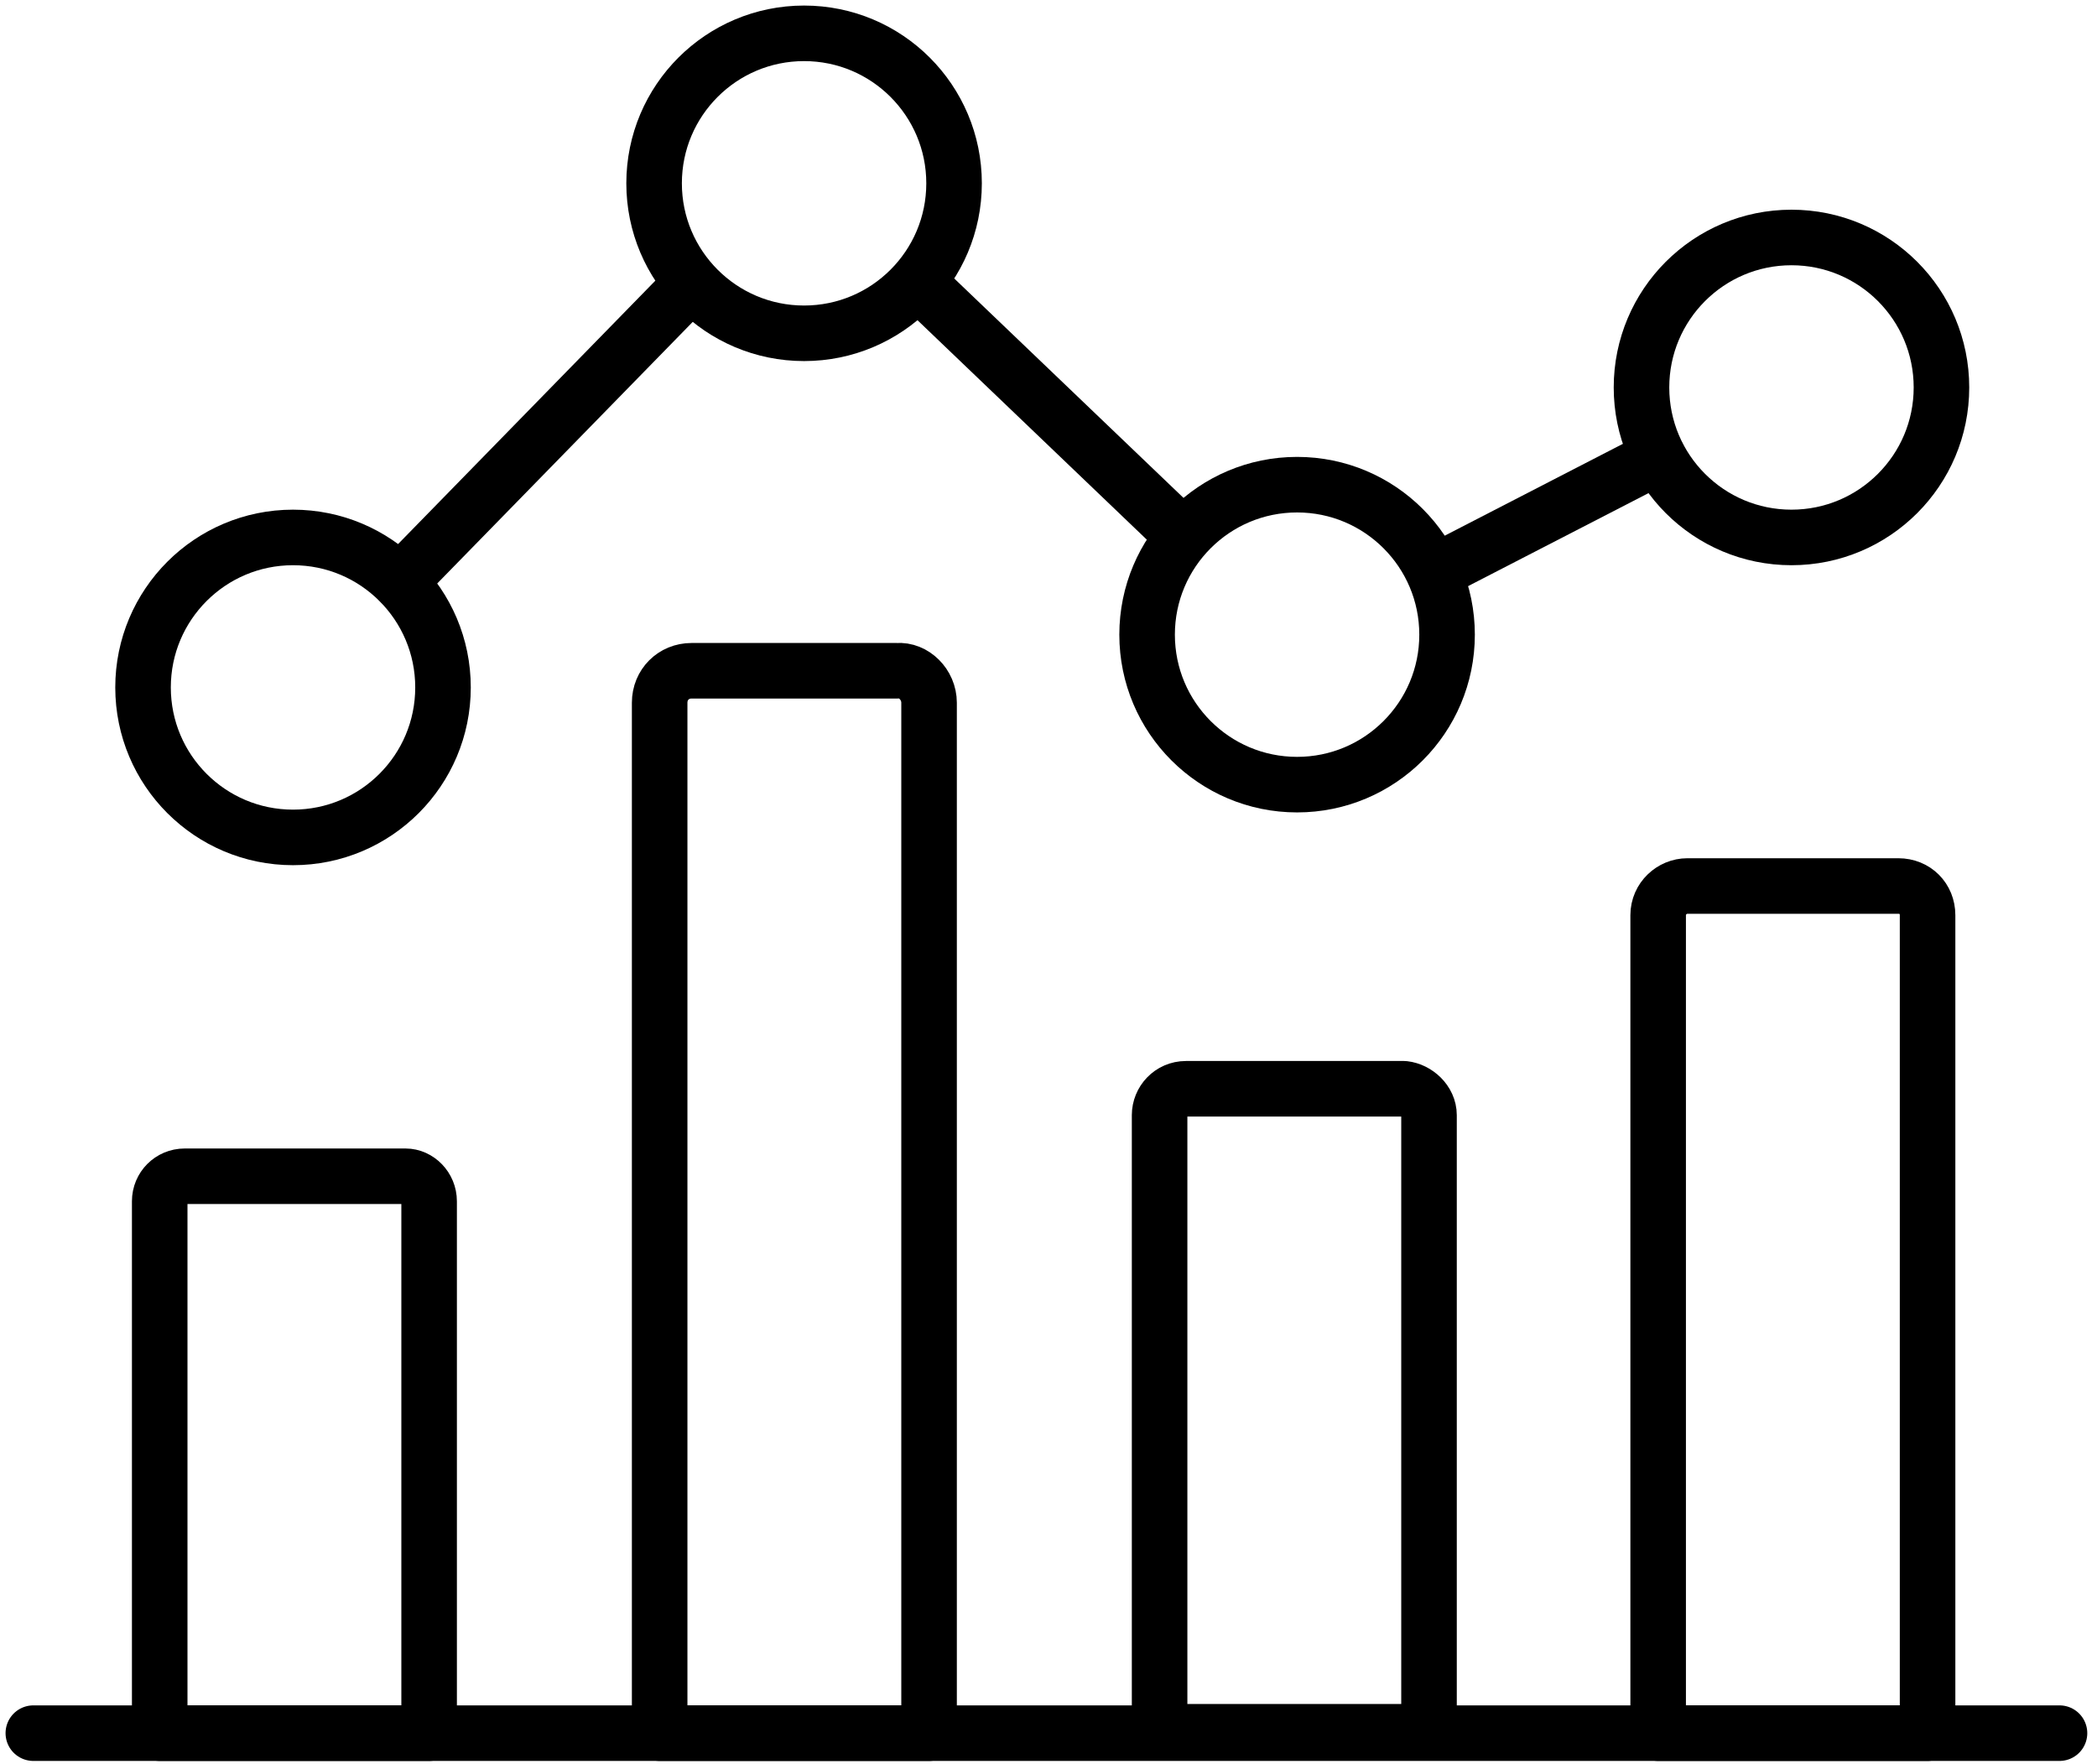
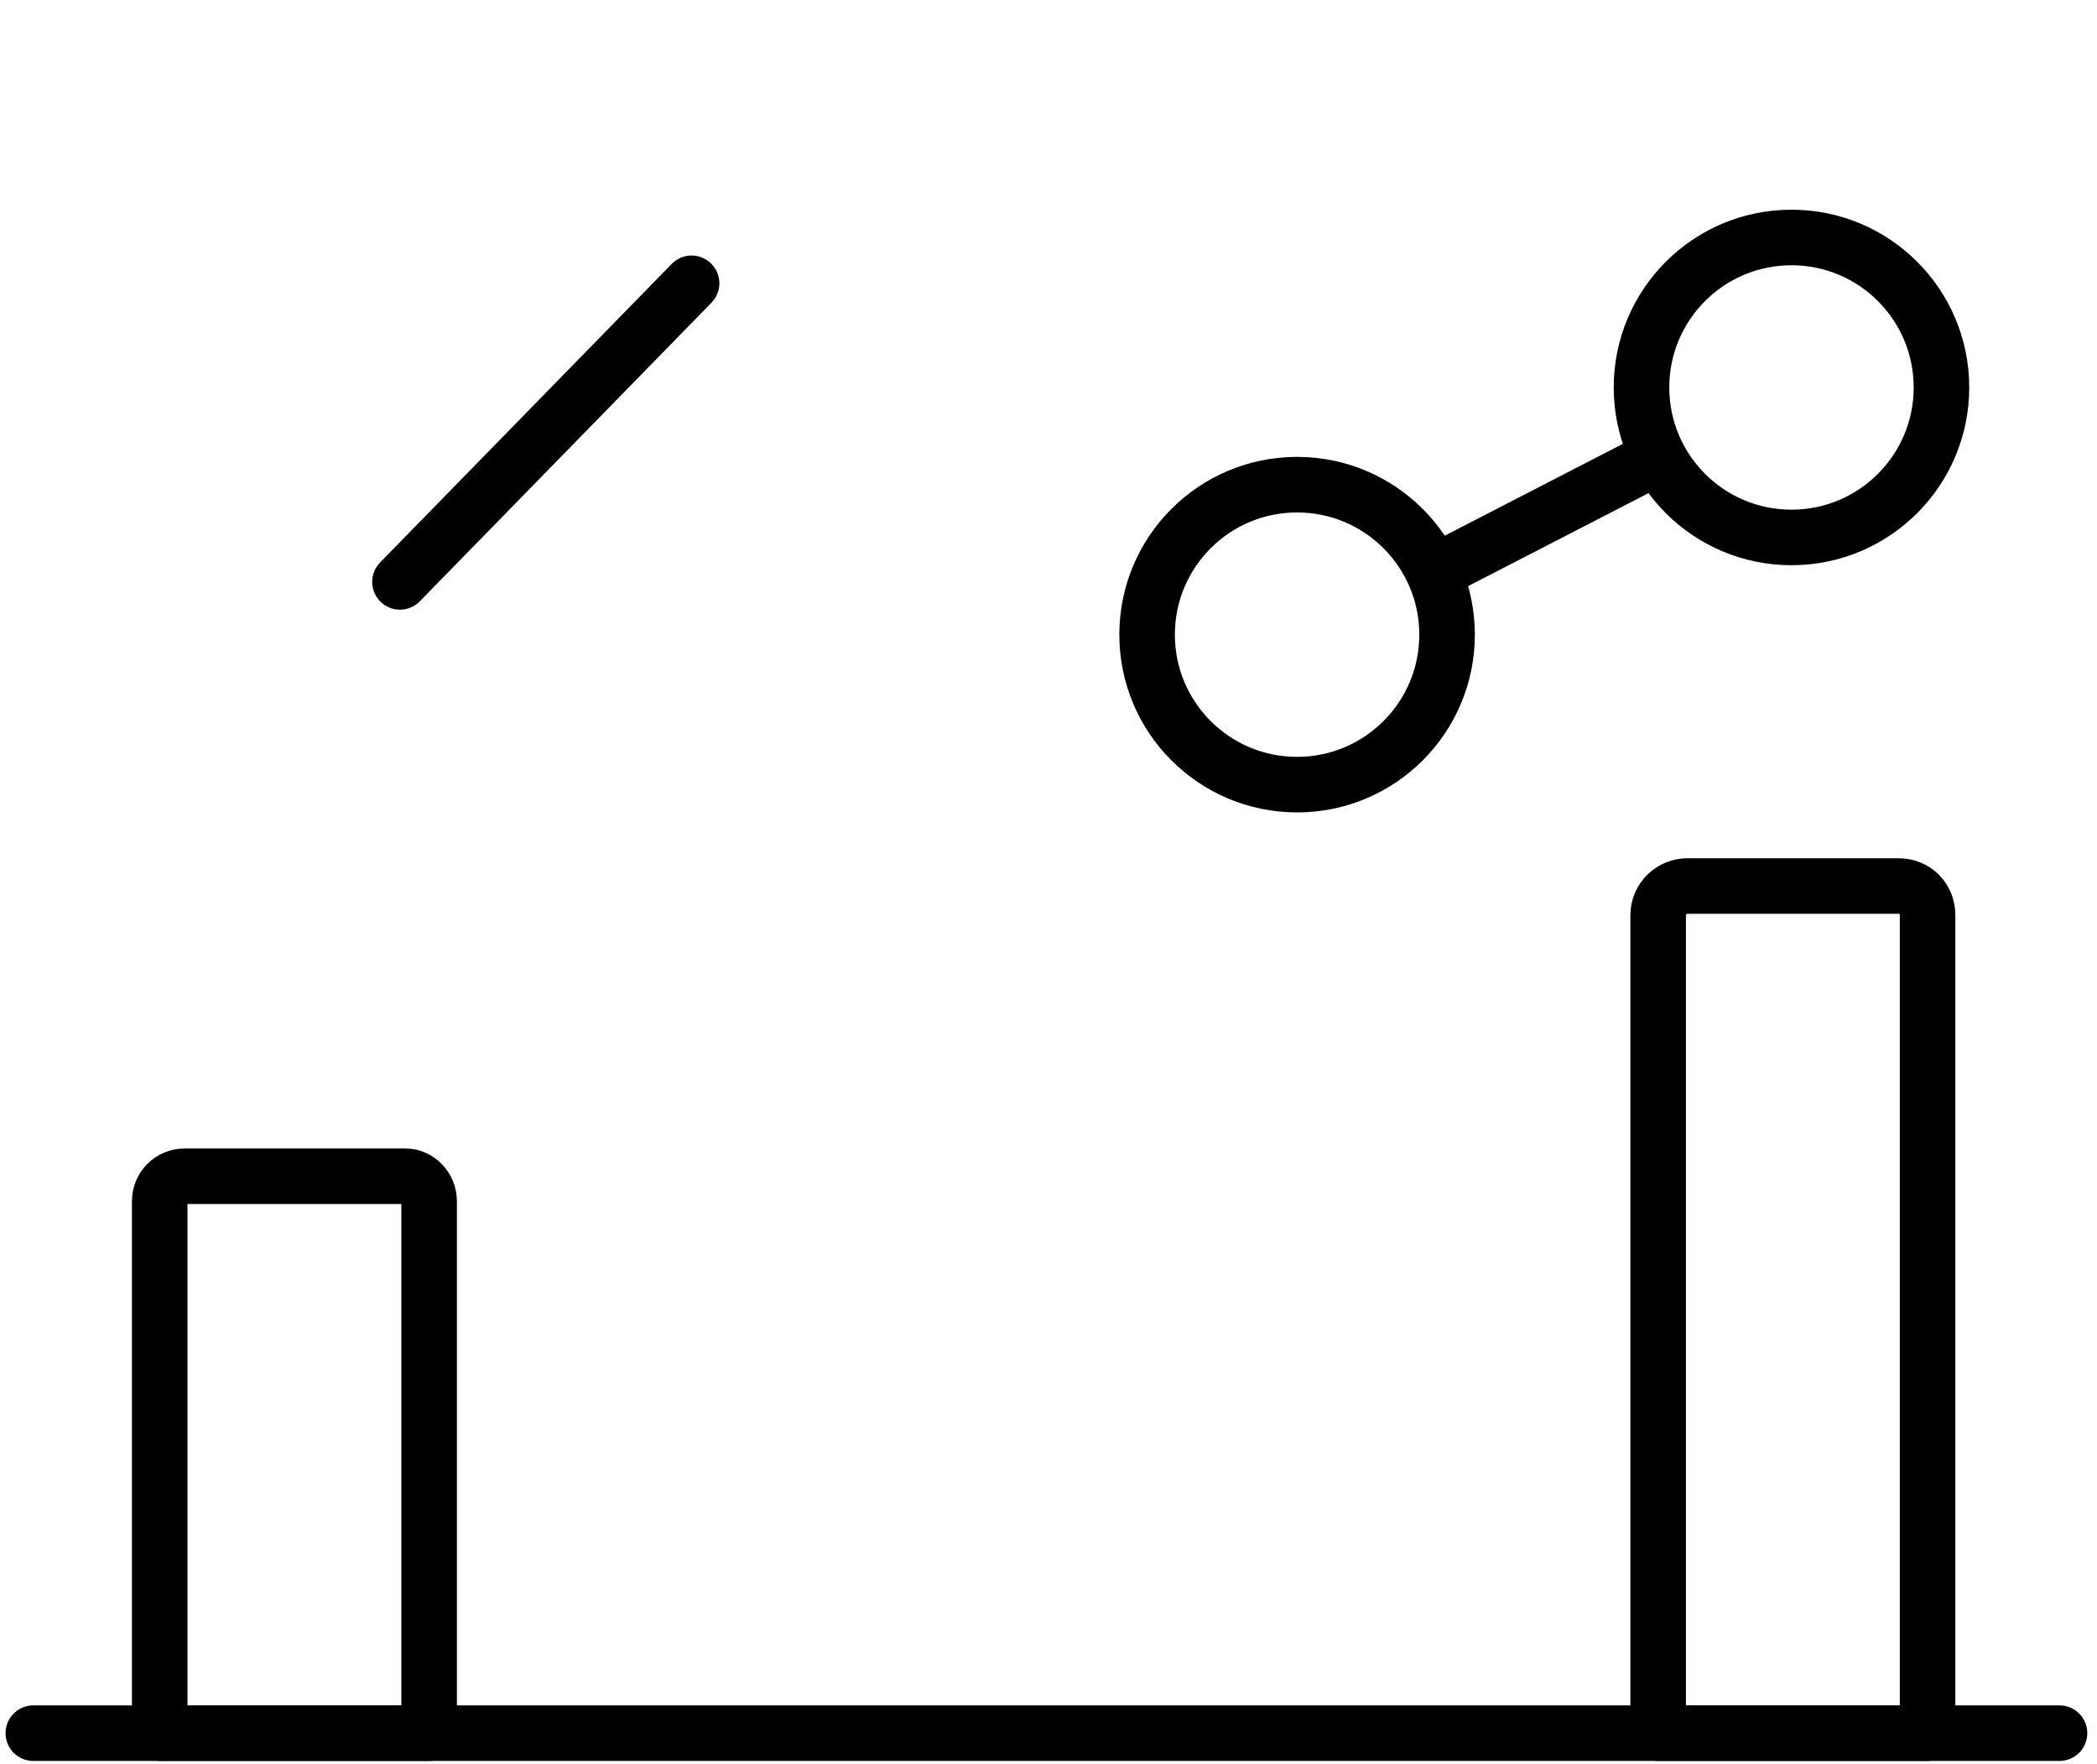
<svg xmlns="http://www.w3.org/2000/svg" width="151px" height="127px" viewBox="0 0 151 127" version="1.1">
  <title>Stocks</title>
  <desc>Created with Sketch.</desc>
  <defs />
  <g id="Page-1" stroke="none" stroke-width="1" fill="none" fill-rule="evenodd" stroke-linecap="round" stroke-linejoin="round">
    <g id="Stocks" transform="translate(2, 2)" stroke="#000000" stroke-width="4">
      <path d="M101.3,39.2 L117.4,30.9" id="Shape" />
-       <path d="M64.6,18.8 L83.2,36.6" id="Shape" />
      <path d="M26.8,39.9 L47.8,18.4" id="Shape" />
-       <circle id="Oval" cx="19.1" cy="47.5" r="10.8" />
-       <circle id="Oval" cx="55.9" cy="11.2" r="10.8" />
      <circle id="Oval" cx="91.4" cy="43.7" r="10.8" />
      <circle id="Oval" cx="127" cy="25.9" r="10.8" />
      <path d="M28.9,84.5 L28.9,122.8 L9.5,122.8 L9.5,84.5 C9.5,83.5 10.3,82.7 11.3,82.7 L27.2,82.7 C28.1,82.7 28.9,83.5 28.9,84.5 Z" id="Shape" />
-       <path d="M64.9,48.6 L64.9,122.8 L45.5,122.8 L45.5,48.6 C45.5,47.3 46.5,46.3 47.8,46.3 L62.6,46.3 C63.8,46.2 64.9,47.3 64.9,48.6 Z" id="Shape" />
-       <path d="M100.9,78.3 L100.9,122.7 L81.5,122.7 L81.5,78.3 C81.5,77.3 82.3,76.4 83.4,76.4 L99.1,76.4 C100,76.5 100.9,77.3 100.9,78.3 Z" id="Shape" />
      <path d="M136.8,63.9 L136.8,122.8 L117.4,122.8 L117.4,63.9 C117.4,62.7 118.4,61.8 119.5,61.8 L134.7,61.8 C135.9,61.8 136.8,62.7 136.8,63.9 Z" id="Shape" />
      <polyline id="Shape" points="146.3 122.8 136.8 122.8 117.4 122.8 100.9 122.8 81.4 122.8 64.9 122.8 45.5 122.8 28.9 122.8 9.5 122.8 0.4 122.8" />
    </g>
  </g>
</svg>